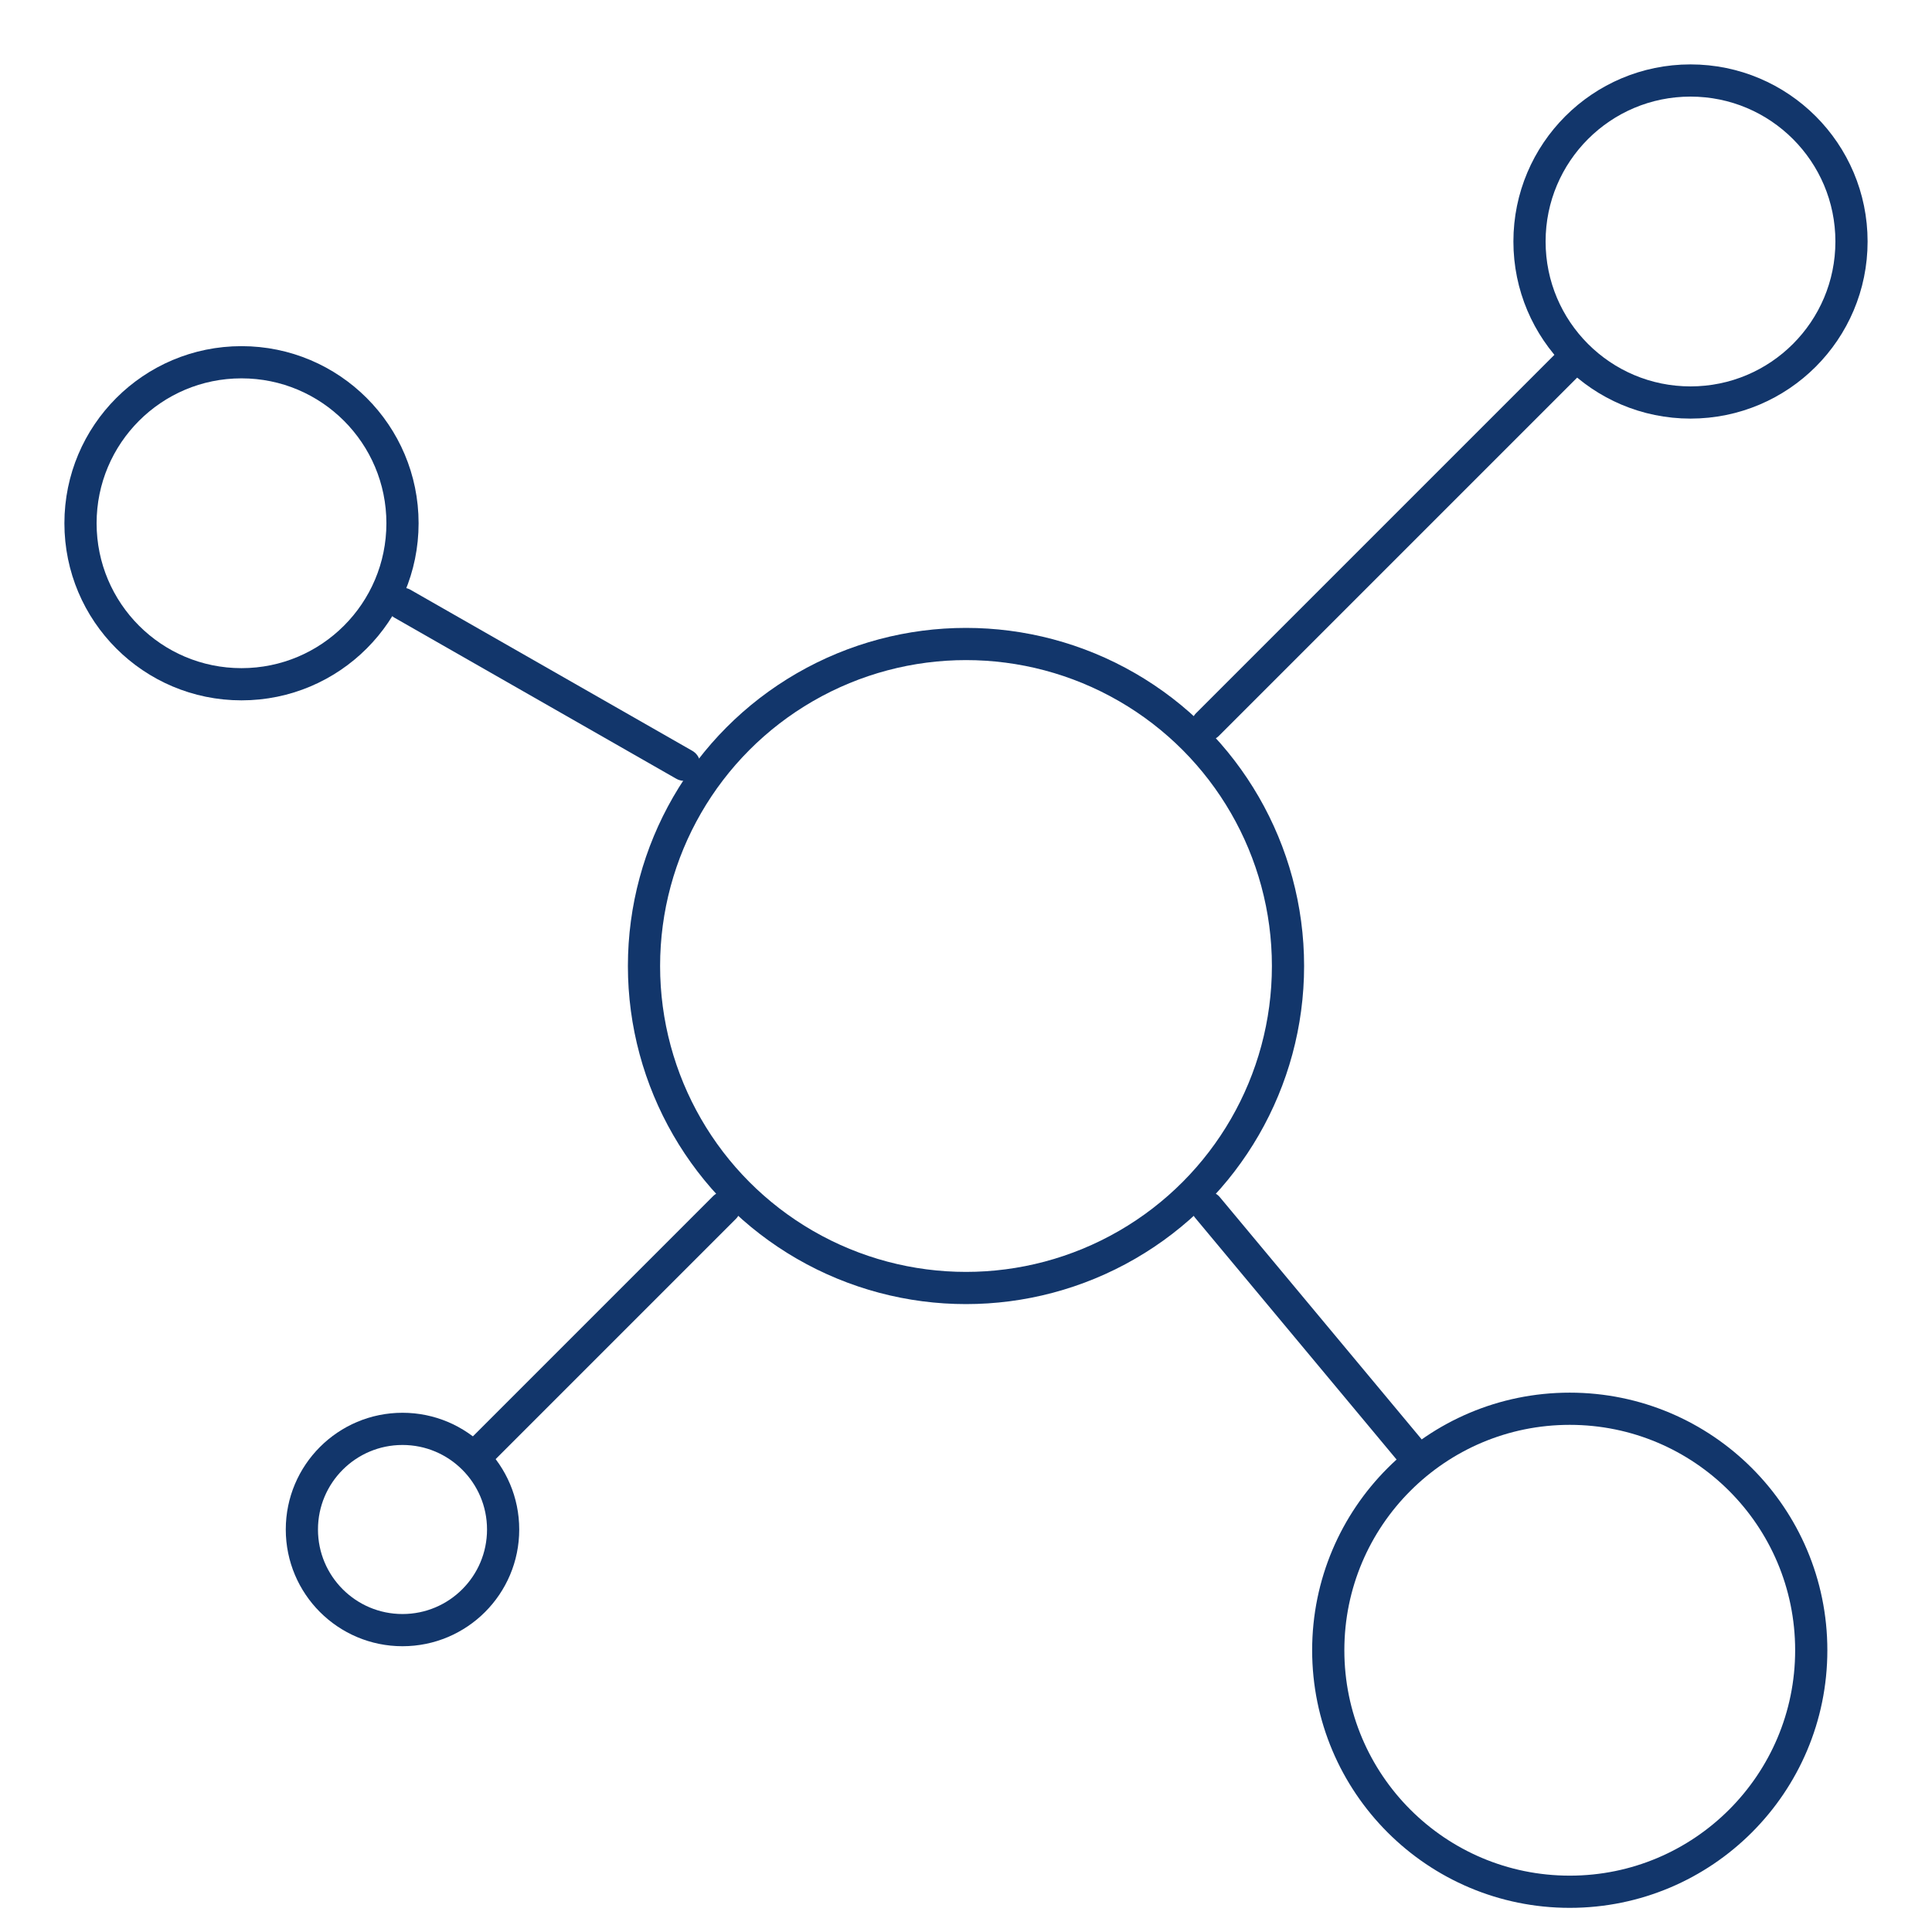
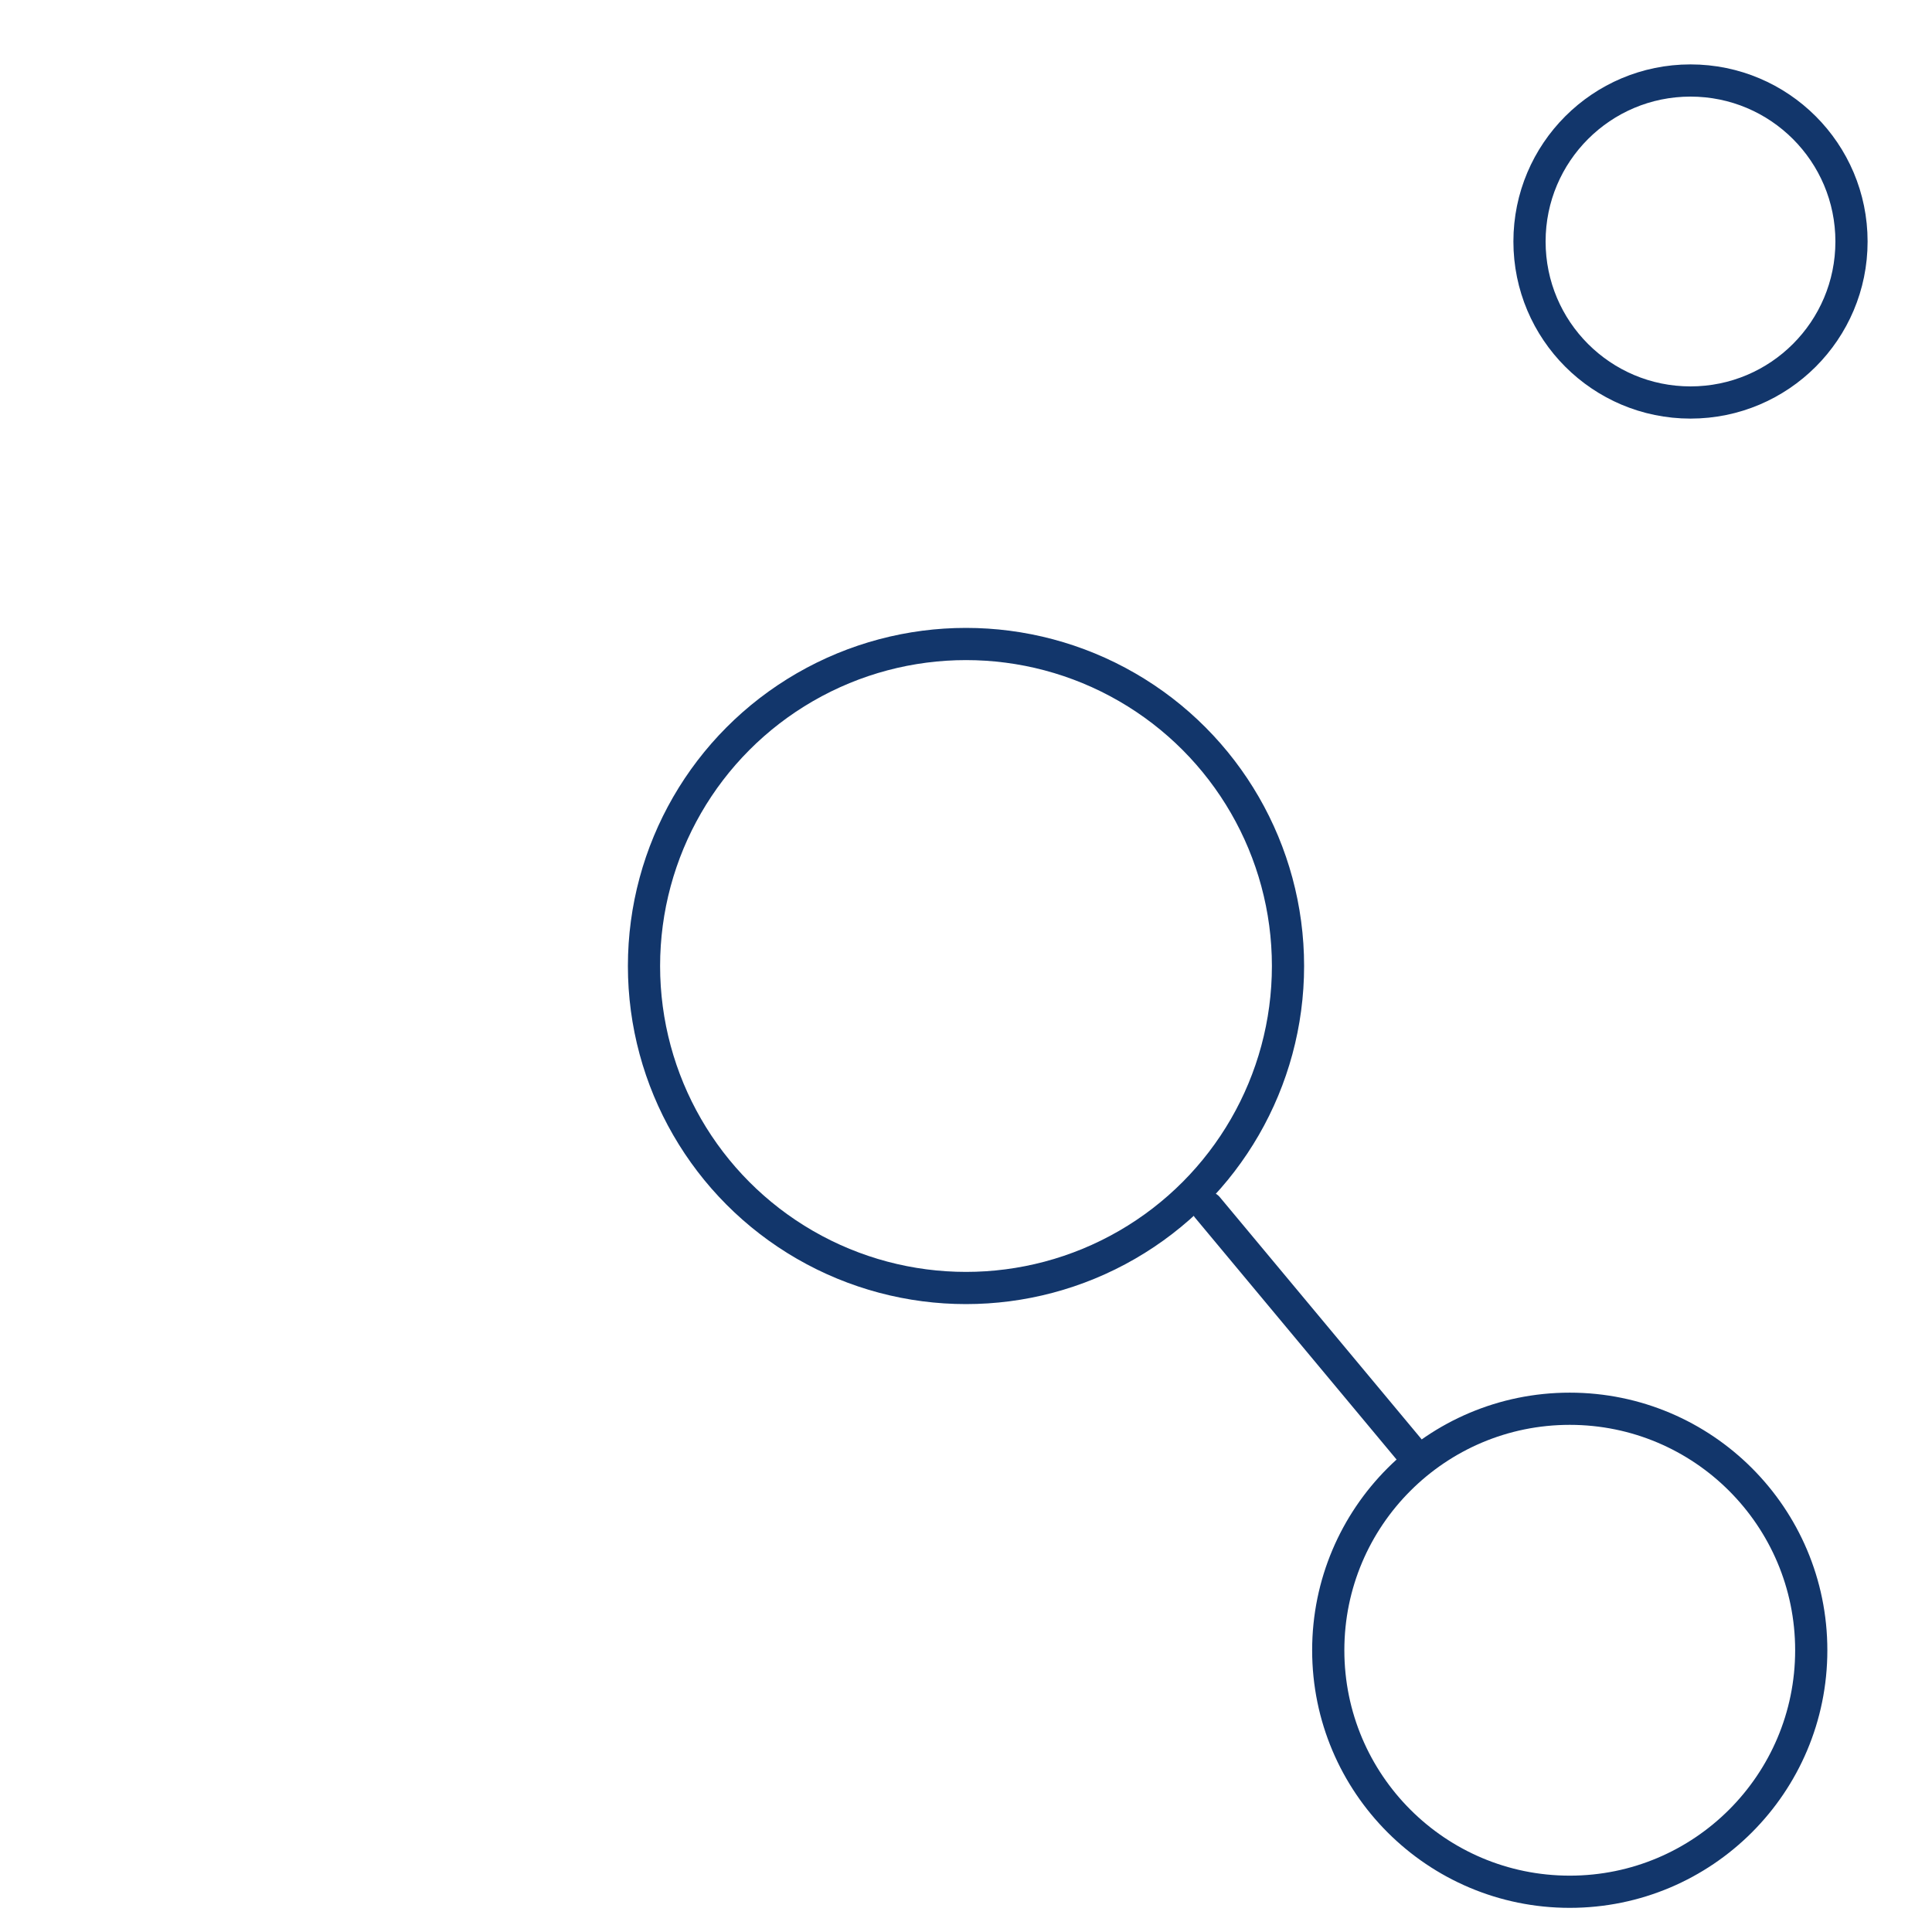
<svg xmlns="http://www.w3.org/2000/svg" viewBox="0 0 48 48">
  <g id="interdisziplinaere-zusammenarbeit">
    <circle cx="24" cy="24" r="8" style="fill:none;stroke:#12366b;stroke-linecap:round;stroke-miterlimit:10;stroke-width:0.8px" />
-     <line x1="30" y1="18" x2="39" y2="9" style="fill:none;stroke:#12366b;stroke-linecap:round;stroke-miterlimit:10;stroke-width:0.8px" />
    <circle cx="42" cy="6" r="4" style="fill:none;stroke:#12366b;stroke-linecap:round;stroke-miterlimit:10;stroke-width:0.8px" />
    <circle cx="39" cy="41" r="6" style="fill:none;stroke:#12366b;stroke-linecap:round;stroke-miterlimit:10;stroke-width:0.8px" />
-     <circle cx="6" cy="13" r="4" style="fill:none;stroke:#12366b;stroke-linecap:round;stroke-miterlimit:10;stroke-width:0.8px" />
-     <circle cx="10" cy="38" r="2.5" style="fill:none;stroke:#12366b;stroke-linecap:round;stroke-miterlimit:10;stroke-width:0.8px" />
-     <line x1="12" y1="36" x2="18" y2="30" style="fill:none;stroke:#12366b;stroke-linecap:round;stroke-miterlimit:10;stroke-width:0.8px" />
-     <line x1="17" y1="19" x2="10" y2="15" style="fill:none;stroke:#12366b;stroke-linecap:round;stroke-miterlimit:10;stroke-width:0.8px" />
    <line x1="30" y1="30" x2="35" y2="36" style="fill:none;stroke:#12366b;stroke-linecap:round;stroke-miterlimit:10;stroke-width:0.8px" />
  </g>
</svg>